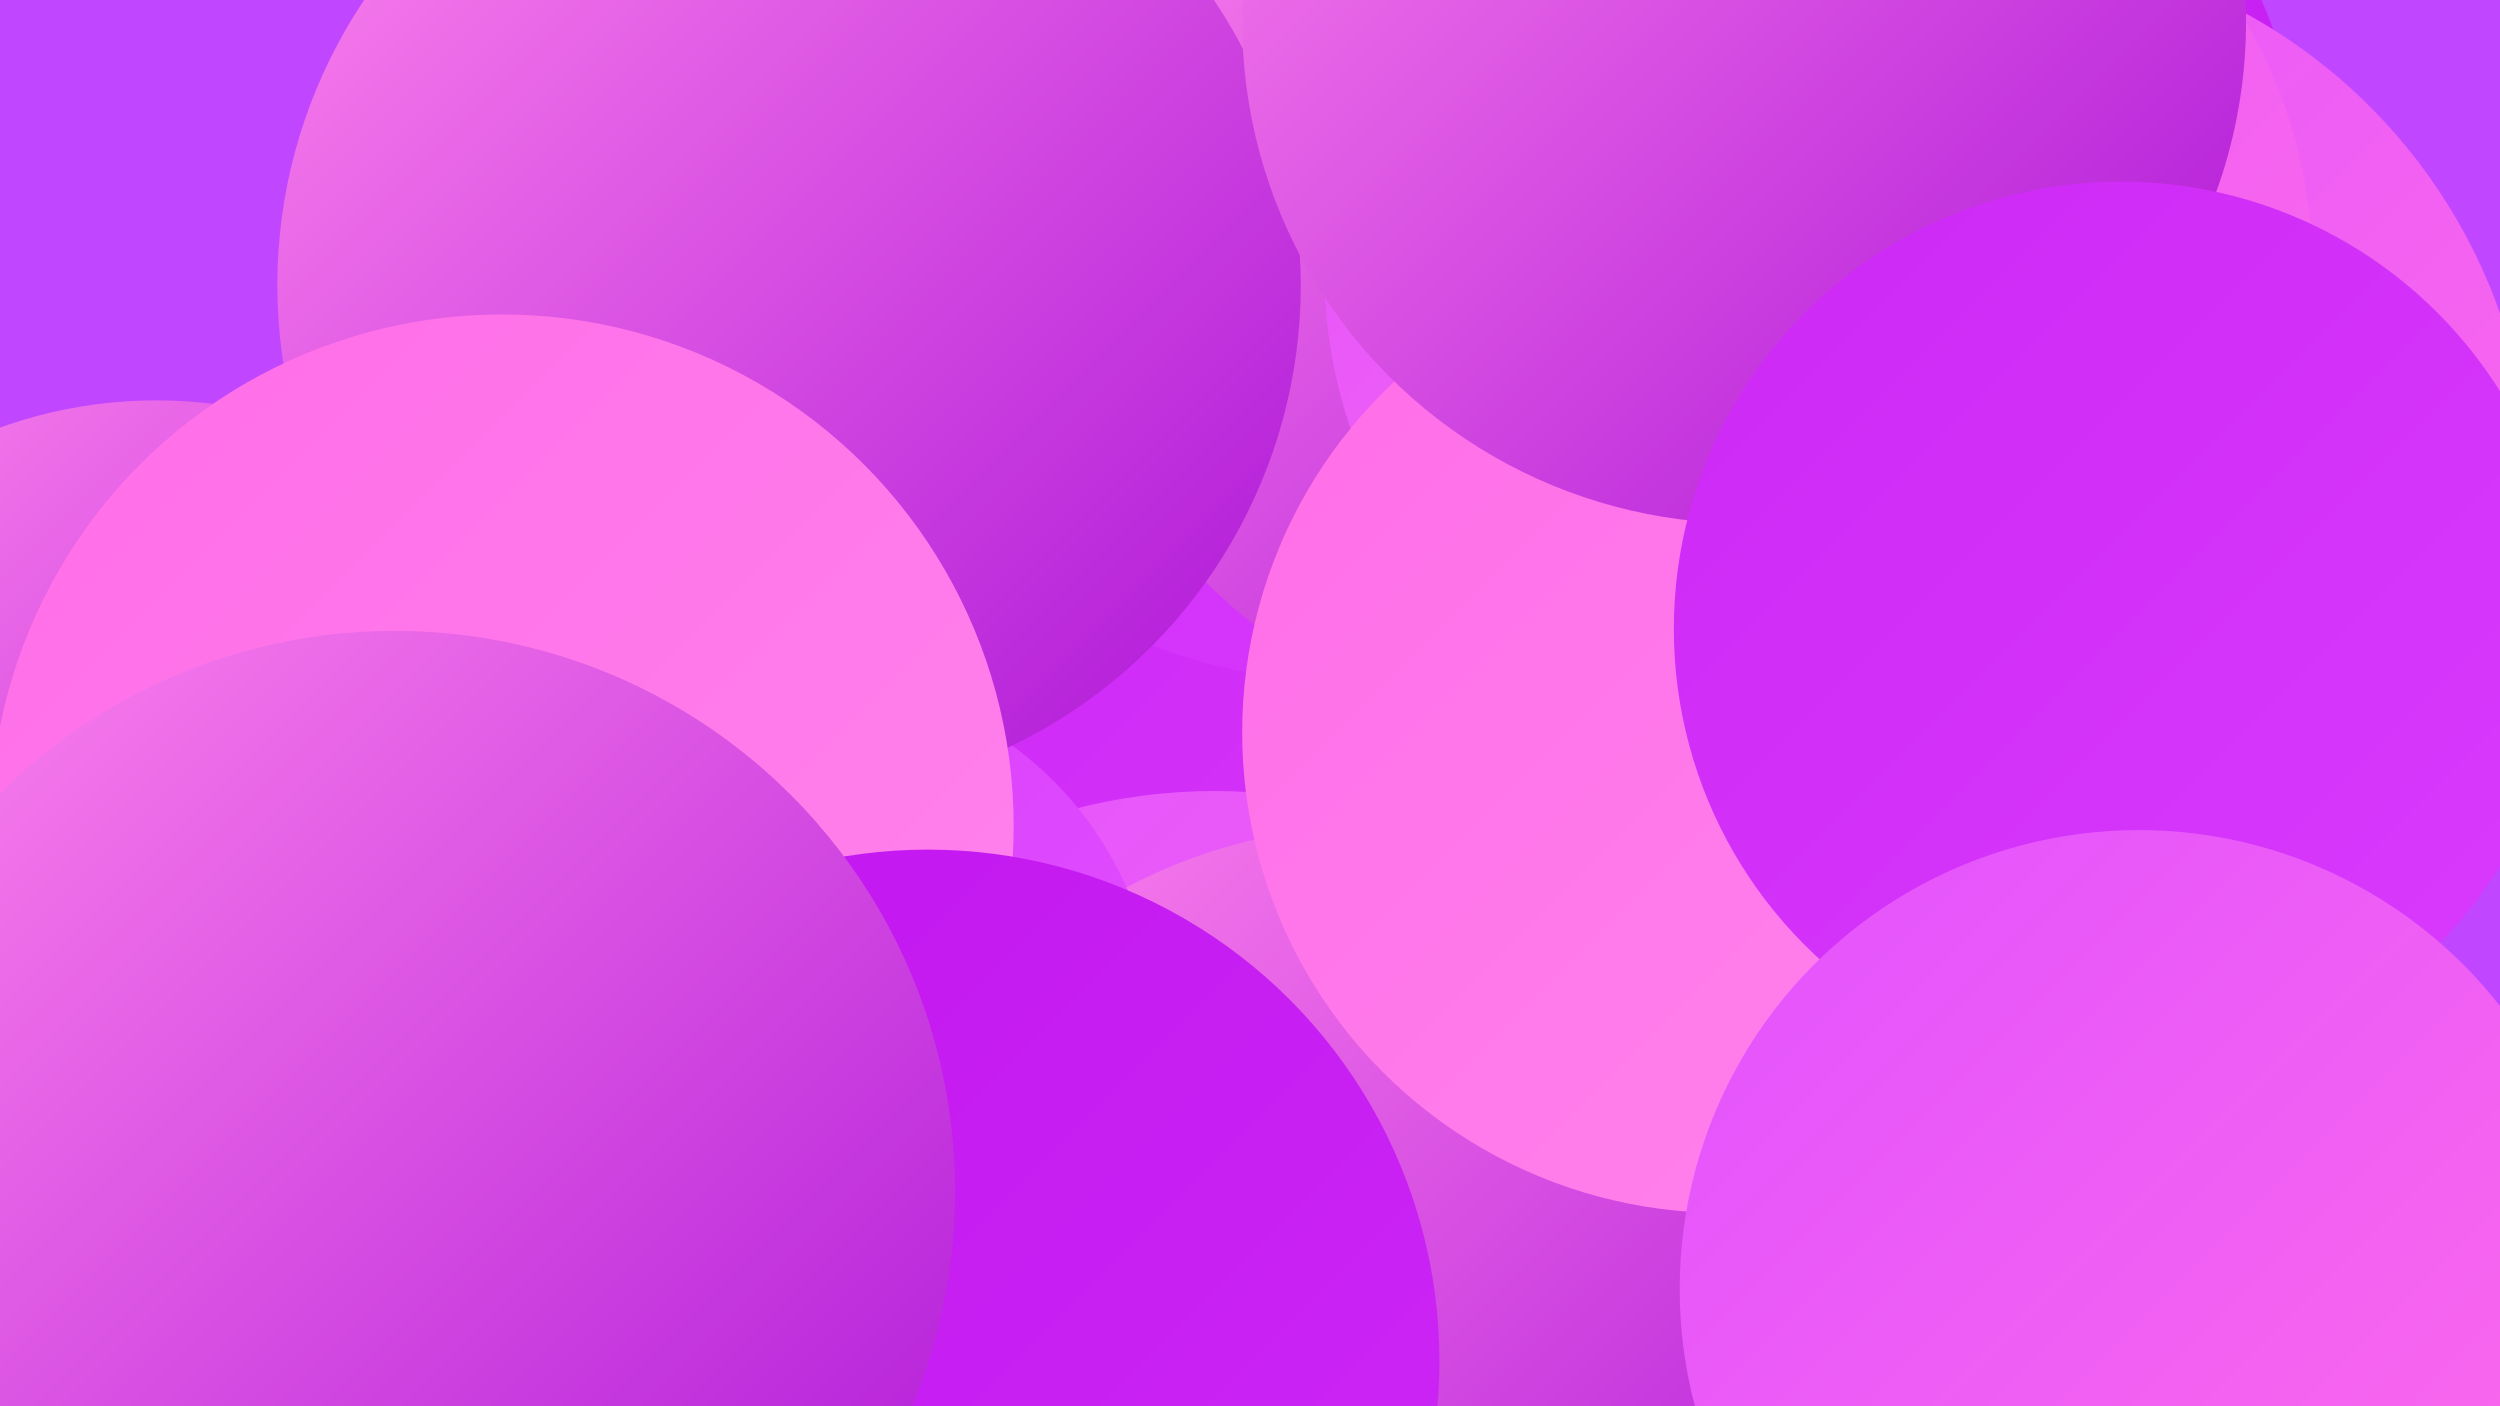
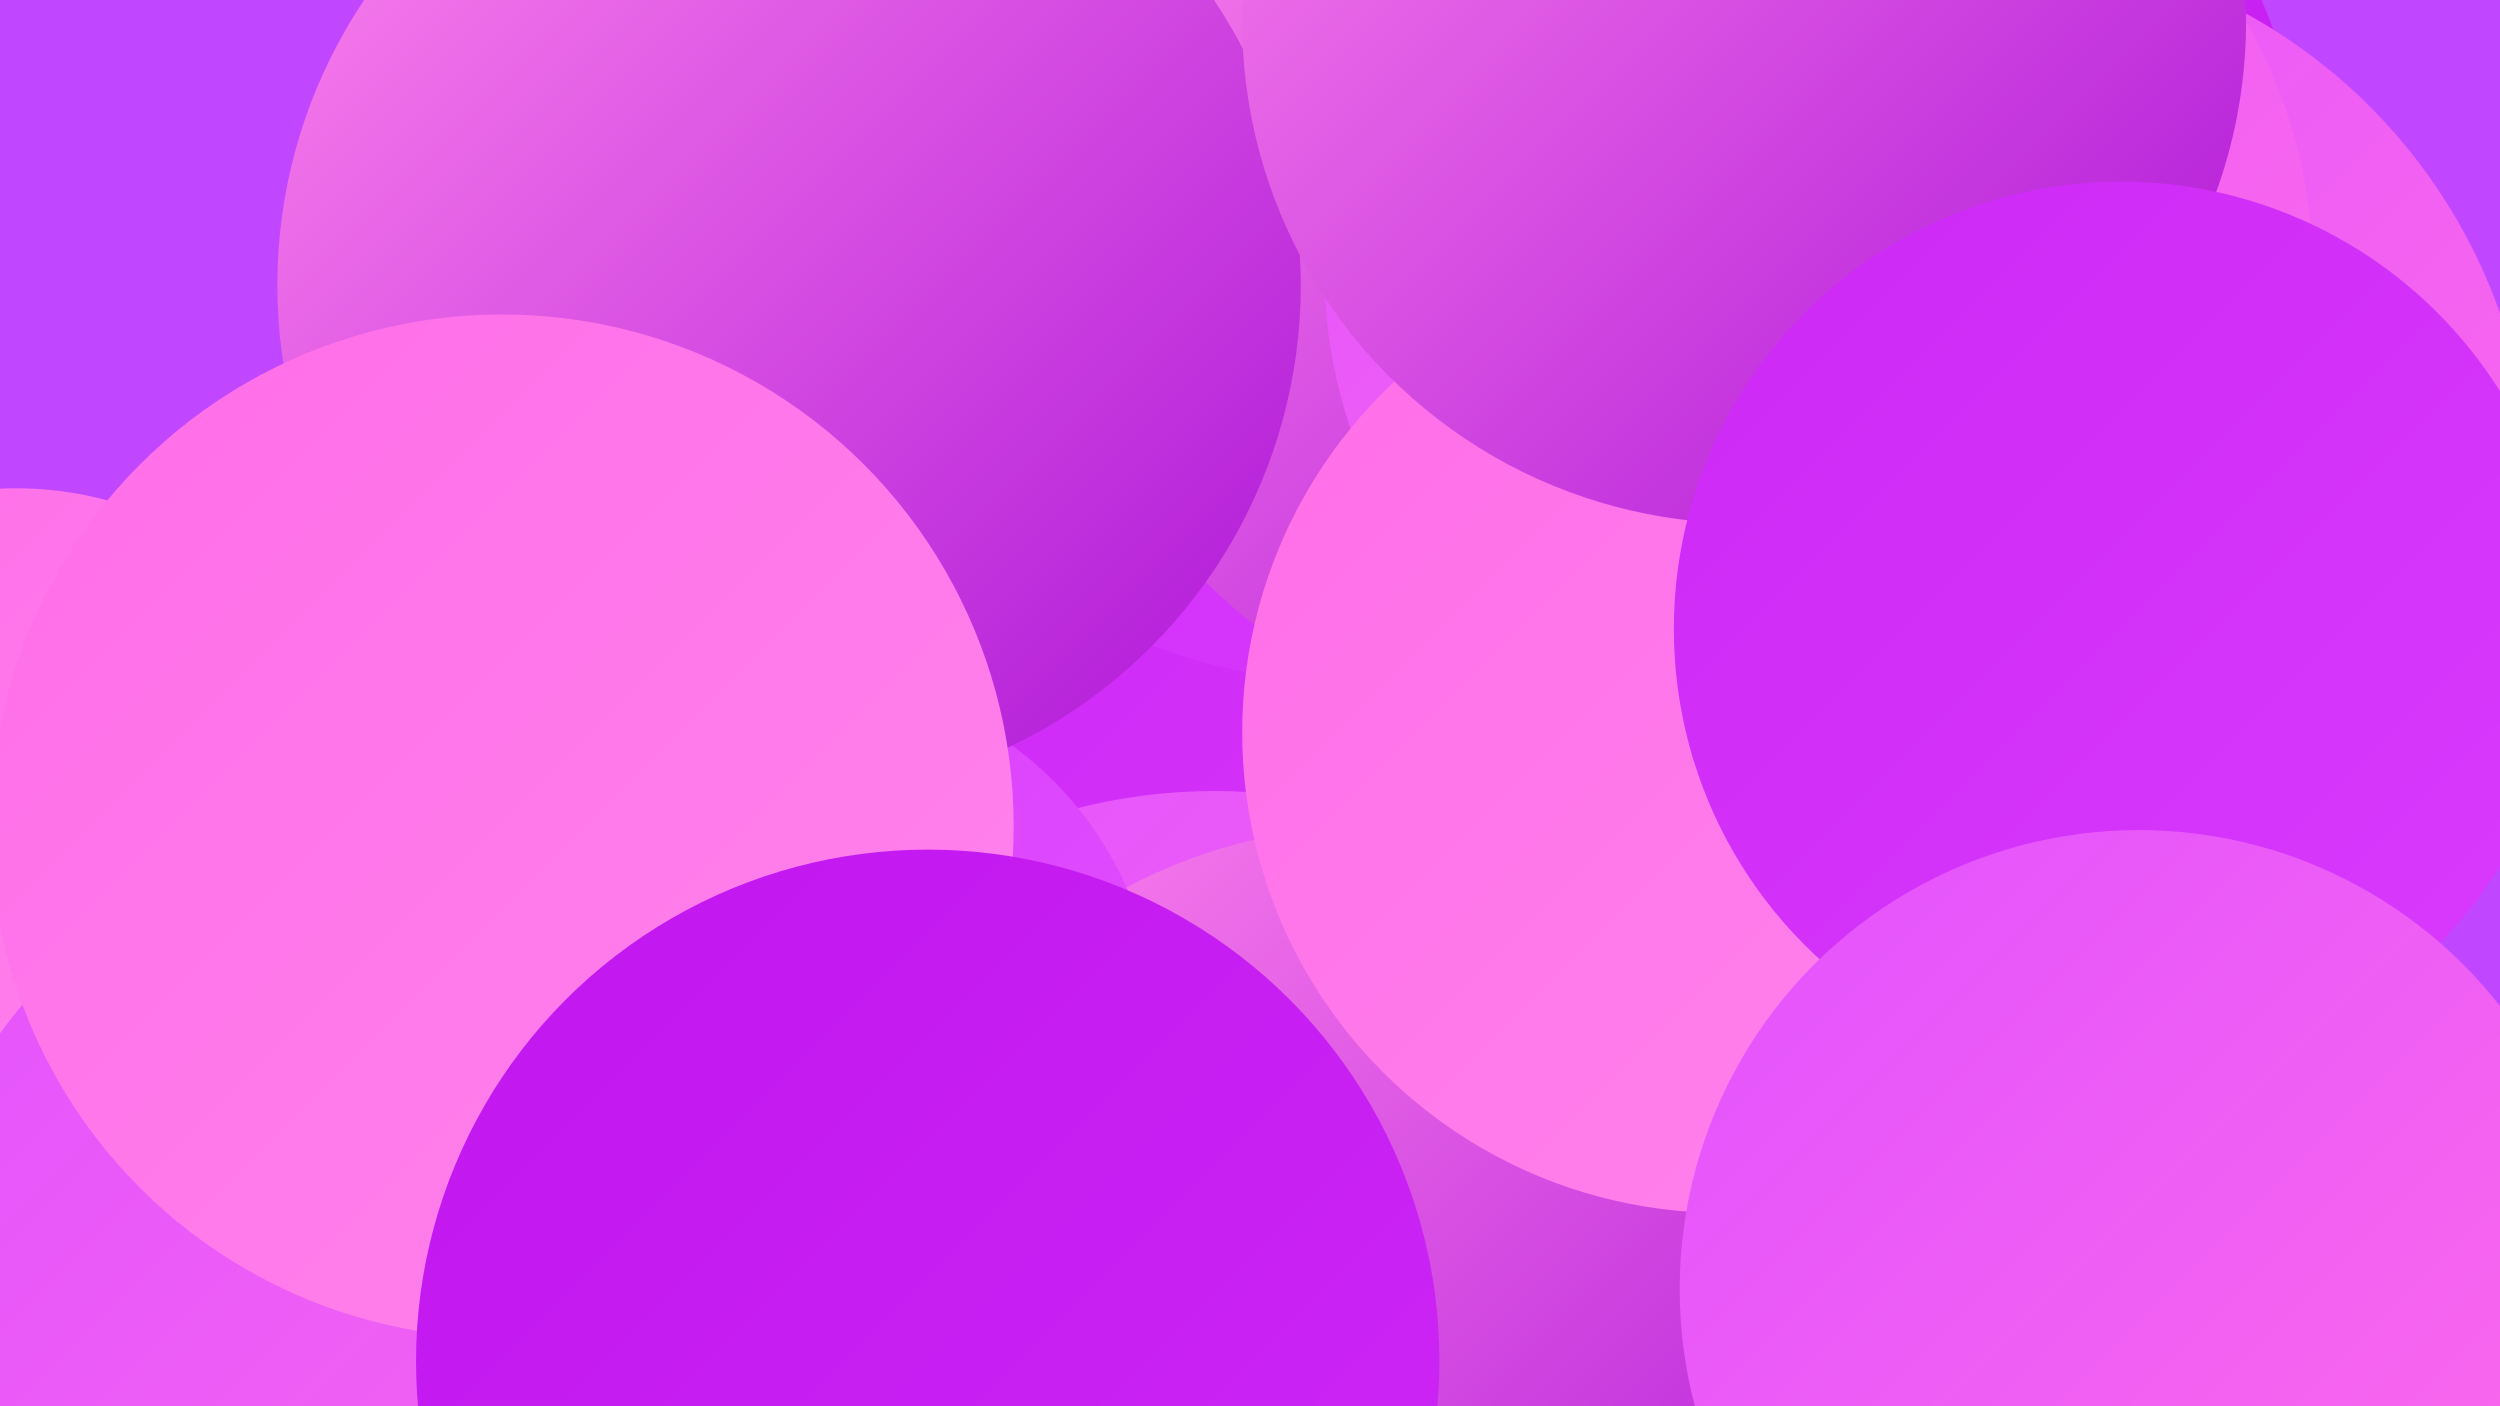
<svg xmlns="http://www.w3.org/2000/svg" width="1280" height="720">
  <defs>
    <linearGradient id="grad0" x1="0%" y1="0%" x2="100%" y2="100%">
      <stop offset="0%" style="stop-color:#ab14d7;stop-opacity:1" />
      <stop offset="100%" style="stop-color:#c115ef;stop-opacity:1" />
    </linearGradient>
    <linearGradient id="grad1" x1="0%" y1="0%" x2="100%" y2="100%">
      <stop offset="0%" style="stop-color:#c115ef;stop-opacity:1" />
      <stop offset="100%" style="stop-color:#cd28f6;stop-opacity:1" />
    </linearGradient>
    <linearGradient id="grad2" x1="0%" y1="0%" x2="100%" y2="100%">
      <stop offset="0%" style="stop-color:#cd28f6;stop-opacity:1" />
      <stop offset="100%" style="stop-color:#d93bfc;stop-opacity:1" />
    </linearGradient>
    <linearGradient id="grad3" x1="0%" y1="0%" x2="100%" y2="100%">
      <stop offset="0%" style="stop-color:#d93bfc;stop-opacity:1" />
      <stop offset="100%" style="stop-color:#e152ff;stop-opacity:1" />
    </linearGradient>
    <linearGradient id="grad4" x1="0%" y1="0%" x2="100%" y2="100%">
      <stop offset="0%" style="stop-color:#e152ff;stop-opacity:1" />
      <stop offset="100%" style="stop-color:#ff6ce8;stop-opacity:1" />
    </linearGradient>
    <linearGradient id="grad5" x1="0%" y1="0%" x2="100%" y2="100%">
      <stop offset="0%" style="stop-color:#ff6ce8;stop-opacity:1" />
      <stop offset="100%" style="stop-color:#ff85ed;stop-opacity:1" />
    </linearGradient>
    <linearGradient id="grad6" x1="0%" y1="0%" x2="100%" y2="100%">
      <stop offset="0%" style="stop-color:#ff85ed;stop-opacity:1" />
      <stop offset="100%" style="stop-color:#ab14d7;stop-opacity:1" />
    </linearGradient>
  </defs>
  <rect width="1280" height="720" fill="#c146ff" />
  <circle cx="726" cy="394" r="209" fill="url(#grad2)" />
  <circle cx="682" cy="98" r="250" fill="url(#grad2)" />
  <circle cx="622" cy="692" r="287" fill="url(#grad4)" />
  <circle cx="787" cy="131" r="238" fill="url(#grad6)" />
  <circle cx="968" cy="85" r="208" fill="url(#grad1)" />
  <circle cx="8" cy="430" r="180" fill="url(#grad5)" />
  <circle cx="703" cy="693" r="270" fill="url(#grad6)" />
  <circle cx="412" cy="527" r="180" fill="url(#grad3)" />
  <circle cx="228" cy="695" r="282" fill="url(#grad4)" />
-   <circle cx="80" cy="442" r="237" fill="url(#grad6)" />
  <circle cx="1014" cy="254" r="282" fill="url(#grad4)" />
  <circle cx="404" cy="146" r="262" fill="url(#grad6)" />
  <circle cx="257" cy="423" r="262" fill="url(#grad5)" />
  <circle cx="931" cy="138" r="253" fill="url(#grad4)" />
  <circle cx="882" cy="375" r="246" fill="url(#grad5)" />
  <circle cx="893" cy="11" r="257" fill="url(#grad6)" />
  <circle cx="475" cy="697" r="262" fill="url(#grad1)" />
  <circle cx="1086" cy="322" r="229" fill="url(#grad2)" />
-   <circle cx="202" cy="610" r="287" fill="url(#grad6)" />
  <circle cx="1095" cy="660" r="235" fill="url(#grad4)" />
</svg>